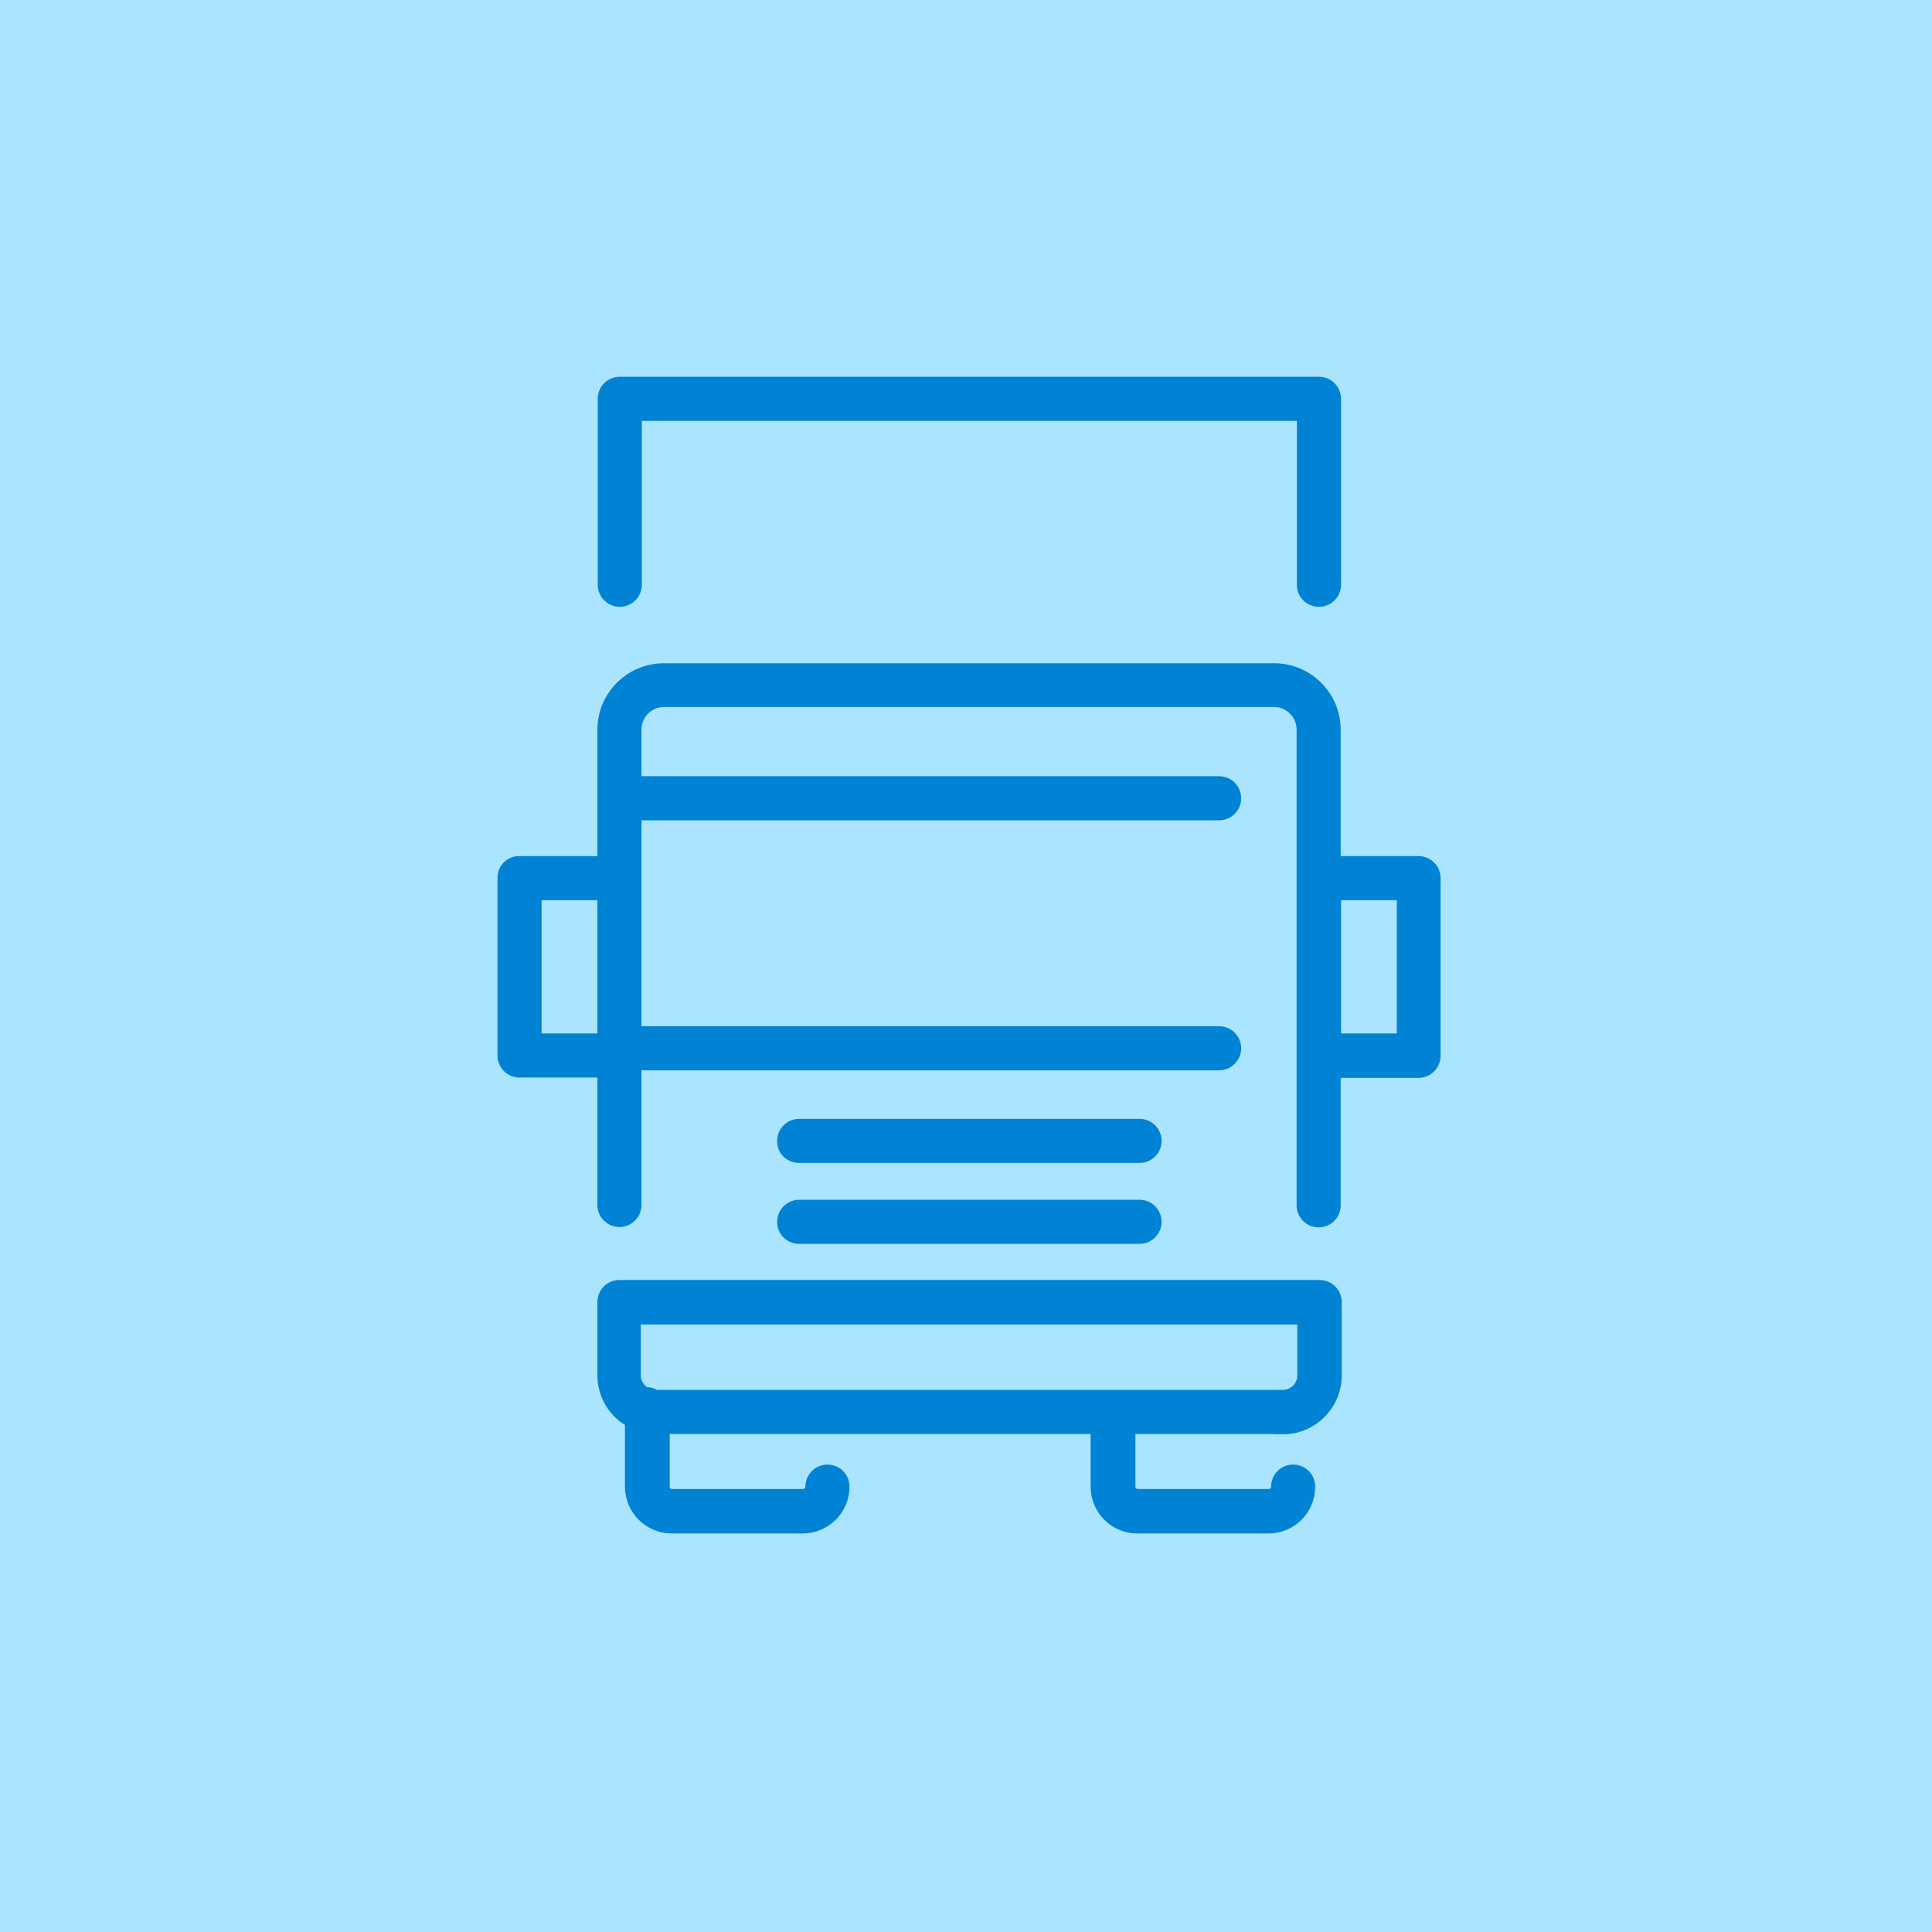
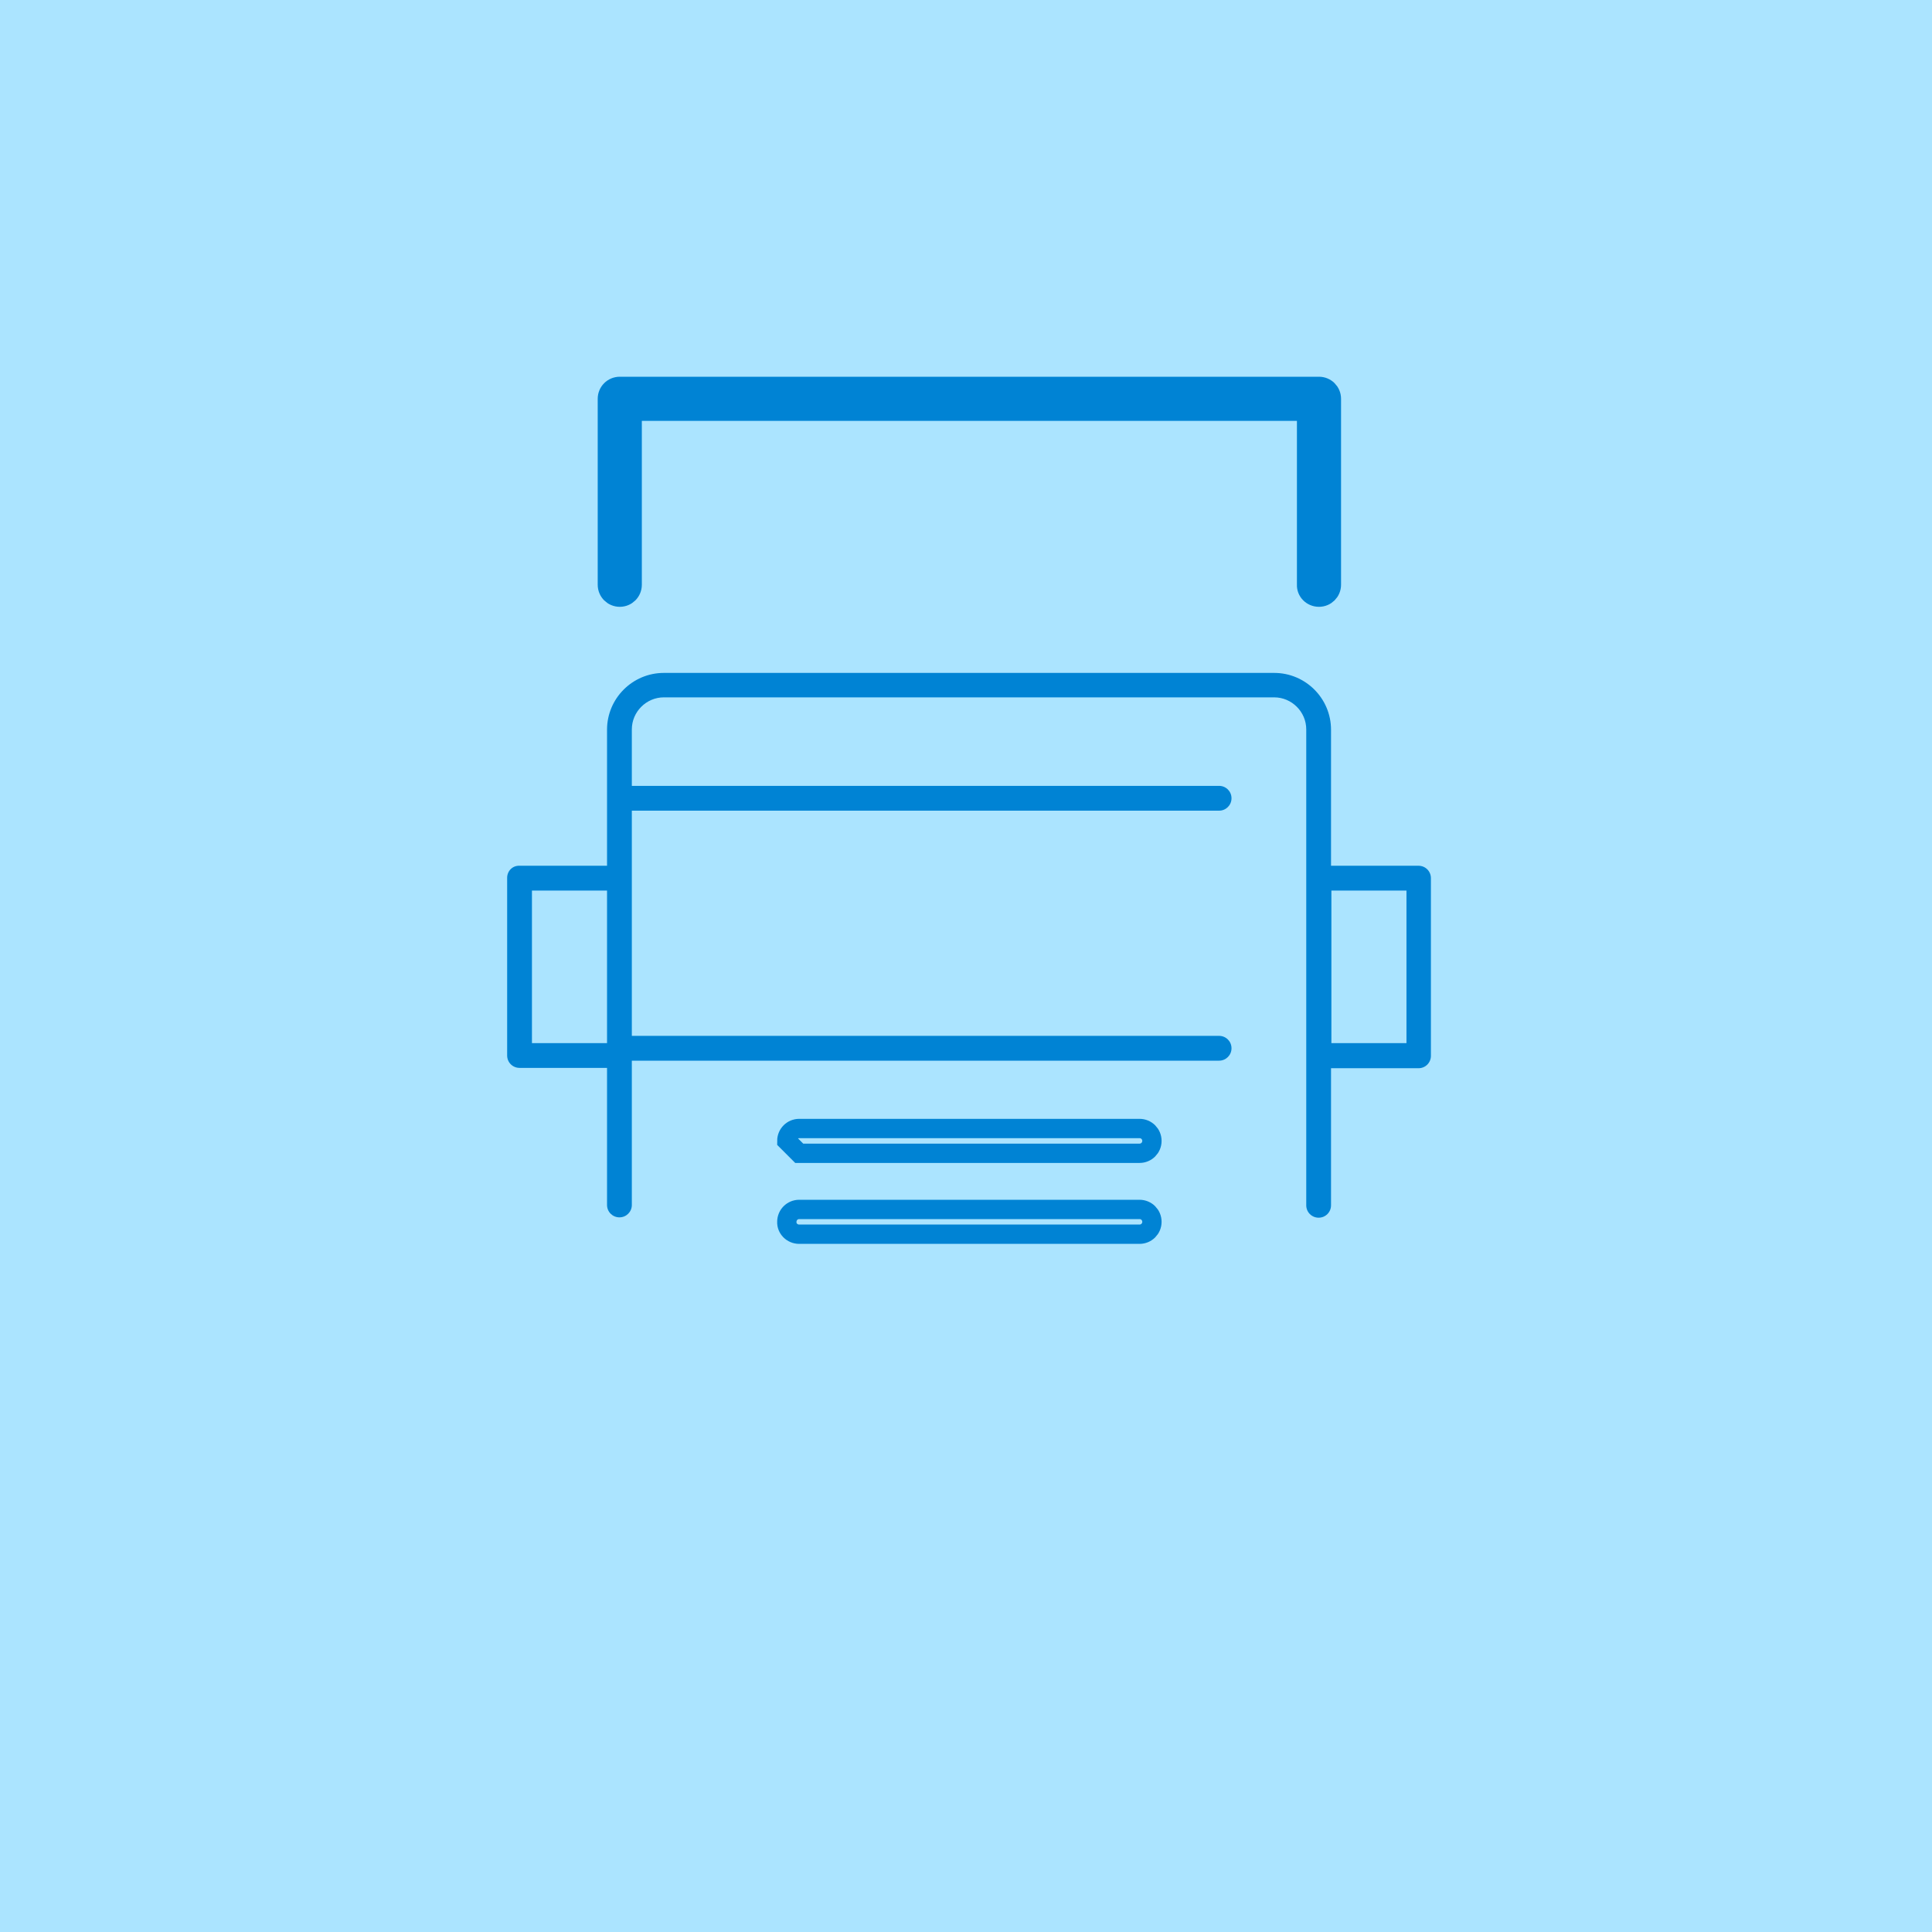
<svg xmlns="http://www.w3.org/2000/svg" width="80" height="80" viewBox="0 0 80 80" fill="none">
  <path d="M80 0H0V80H80V0Z" fill="#ABE4FF" />
-   <path d="M26.149 54.443H54.117V56.953C54.117 57.509 53.661 57.951 53.119 57.951H27.147C27.119 57.951 27.09 57.951 27.061 57.937C26.976 57.865 26.876 57.837 26.762 57.837C26.748 57.837 26.733 57.851 26.705 57.851C26.363 57.68 26.134 57.338 26.134 56.953V54.443H26.149ZM53.119 58.992C54.245 58.992 55.158 58.079 55.158 56.953V53.916C55.158 53.63 54.93 53.402 54.645 53.402H25.649C25.364 53.402 25.136 53.63 25.136 53.916V56.953C25.136 57.723 25.578 58.436 26.277 58.764V61.558C26.277 62.4 26.962 63.098 27.817 63.098H33.237C34.078 63.098 34.777 62.414 34.777 61.558C34.777 61.273 34.549 61.045 34.264 61.045C33.979 61.045 33.75 61.273 33.75 61.558C33.75 61.829 33.522 62.057 33.251 62.057H27.832C27.561 62.057 27.332 61.844 27.332 61.573V61.558V58.977H45.56V61.558C45.56 62.414 46.244 63.098 47.1 63.098H52.52C53.375 63.098 54.06 62.414 54.06 61.558C54.06 61.273 53.832 61.045 53.547 61.045C53.261 61.045 53.033 61.273 53.033 61.558C53.033 61.829 52.805 62.057 52.534 62.057H47.114C46.843 62.057 46.615 61.829 46.615 61.558V58.977H53.119V58.992Z" fill="#0083D4" />
-   <path d="M26.149 54.443H54.117V56.953C54.117 57.509 53.661 57.951 53.119 57.951H27.147C27.119 57.951 27.09 57.951 27.061 57.937C26.976 57.865 26.876 57.837 26.762 57.837C26.748 57.837 26.733 57.851 26.705 57.851C26.363 57.68 26.134 57.338 26.134 56.953V54.443H26.149ZM53.119 58.992C54.245 58.992 55.158 58.079 55.158 56.953V53.916C55.158 53.63 54.93 53.402 54.645 53.402H25.649C25.364 53.402 25.136 53.63 25.136 53.916V56.953C25.136 57.723 25.578 58.436 26.277 58.764V61.558C26.277 62.4 26.962 63.098 27.817 63.098H33.237C34.078 63.098 34.777 62.414 34.777 61.558C34.777 61.273 34.549 61.045 34.264 61.045C33.979 61.045 33.75 61.273 33.75 61.558C33.75 61.829 33.522 62.057 33.251 62.057H27.832C27.561 62.057 27.332 61.844 27.332 61.573V61.558V58.977H45.56V61.558C45.56 62.414 46.244 63.098 47.1 63.098H52.52C53.375 63.098 54.06 62.414 54.06 61.558C54.06 61.273 53.832 61.045 53.547 61.045C53.261 61.045 53.033 61.273 53.033 61.558C53.033 61.829 52.805 62.057 52.534 62.057H47.114C46.843 62.057 46.615 61.829 46.615 61.558V58.977H53.119V58.992Z" stroke="#0083D4" stroke-width="0.8" stroke-miterlimit="10" />
-   <path d="M33.094 47.755H47.185C47.471 47.755 47.699 47.527 47.699 47.242C47.699 46.957 47.471 46.729 47.185 46.729H33.094C32.809 46.729 32.581 46.957 32.581 47.242C32.567 47.527 32.795 47.755 33.094 47.755Z" fill="#0083D4" />
-   <path d="M33.094 47.755H47.185C47.471 47.755 47.699 47.527 47.699 47.242C47.699 46.957 47.471 46.729 47.185 46.729H33.094C32.809 46.729 32.581 46.957 32.581 47.242C32.567 47.527 32.795 47.755 33.094 47.755Z" stroke="#0083D4" stroke-width="0.8" stroke-miterlimit="10" />
-   <path d="M33.094 51.106H47.185C47.471 51.106 47.699 50.878 47.699 50.593C47.699 50.308 47.471 50.08 47.185 50.08H33.094C32.809 50.08 32.581 50.308 32.581 50.593C32.567 50.864 32.795 51.106 33.094 51.106Z" fill="#0083D4" />
+   <path d="M33.094 47.755H47.185C47.471 47.755 47.699 47.527 47.699 47.242C47.699 46.957 47.471 46.729 47.185 46.729H33.094C32.809 46.729 32.581 46.957 32.581 47.242Z" stroke="#0083D4" stroke-width="0.8" stroke-miterlimit="10" />
  <path d="M33.094 51.106H47.185C47.471 51.106 47.699 50.878 47.699 50.593C47.699 50.308 47.471 50.08 47.185 50.08H33.094C32.809 50.08 32.581 50.308 32.581 50.593C32.567 50.864 32.795 51.106 33.094 51.106Z" stroke="#0083D4" stroke-width="0.8" stroke-miterlimit="10" />
  <path d="M22.027 36.876H25.136V43.193H22.027V36.876ZM58.239 43.193H55.13V36.876H58.239V43.193ZM21 36.348V43.706C21 43.991 21.228 44.219 21.513 44.219H25.136V49.894C25.136 50.179 25.364 50.408 25.649 50.408C25.935 50.408 26.163 50.179 26.163 49.894V43.92H50.48C50.765 43.92 50.994 43.691 50.994 43.406C50.994 43.121 50.765 42.893 50.48 42.893H26.163V33.568H50.48C50.765 33.568 50.994 33.339 50.994 33.054C50.994 32.769 50.765 32.541 50.48 32.541H26.163V30.202C26.163 29.475 26.762 28.876 27.489 28.876H52.762C53.489 28.876 54.089 29.475 54.089 30.202V49.909C54.089 50.194 54.317 50.422 54.602 50.422C54.887 50.422 55.115 50.194 55.115 49.909V44.233H58.738C59.023 44.233 59.251 44.005 59.251 43.72V36.362C59.251 36.077 59.023 35.849 58.738 35.849H55.115V30.216C55.115 28.919 54.06 27.864 52.762 27.864H27.489C26.191 27.864 25.136 28.919 25.136 30.216V35.849H21.513C21.228 35.835 21 36.063 21 36.348Z" fill="#0083D4" />
-   <path d="M22.027 36.876H25.136V43.193H22.027V36.876ZM58.239 43.193H55.13V36.876H58.239V43.193ZM21 36.348V43.706C21 43.991 21.228 44.219 21.513 44.219H25.136V49.894C25.136 50.179 25.364 50.408 25.649 50.408C25.935 50.408 26.163 50.179 26.163 49.894V43.92H50.48C50.765 43.92 50.994 43.691 50.994 43.406C50.994 43.121 50.765 42.893 50.48 42.893H26.163V33.568H50.48C50.765 33.568 50.994 33.339 50.994 33.054C50.994 32.769 50.765 32.541 50.48 32.541H26.163V30.202C26.163 29.475 26.762 28.876 27.489 28.876H52.762C53.489 28.876 54.089 29.475 54.089 30.202V49.909C54.089 50.194 54.317 50.422 54.602 50.422C54.887 50.422 55.115 50.194 55.115 49.909V44.233H58.738C59.023 44.233 59.251 44.005 59.251 43.72V36.362C59.251 36.077 59.023 35.849 58.738 35.849H55.115V30.216C55.115 28.919 54.06 27.864 52.762 27.864H27.489C26.191 27.864 25.136 28.919 25.136 30.216V35.849H21.513C21.228 35.835 21 36.063 21 36.348Z" stroke="#0083D4" stroke-width="0.8" stroke-miterlimit="10" />
  <path d="M54.616 24.727C54.901 24.727 55.13 24.498 55.13 24.213V16.513C55.13 16.228 54.901 16 54.616 16H25.664C25.378 16 25.15 16.228 25.15 16.513V24.213C25.15 24.498 25.378 24.727 25.664 24.727C25.949 24.727 26.177 24.498 26.177 24.213V17.027H54.103V24.213C54.089 24.484 54.317 24.727 54.616 24.727Z" fill="#0083D4" />
  <path d="M54.616 24.727C54.901 24.727 55.13 24.498 55.13 24.213V16.513C55.13 16.228 54.901 16 54.616 16H25.664C25.378 16 25.15 16.228 25.15 16.513V24.213C25.15 24.498 25.378 24.727 25.664 24.727C25.949 24.727 26.177 24.498 26.177 24.213V17.027H54.103V24.213C54.089 24.484 54.317 24.727 54.616 24.727Z" stroke="#0083D4" stroke-width="0.8" stroke-miterlimit="10" />
</svg>